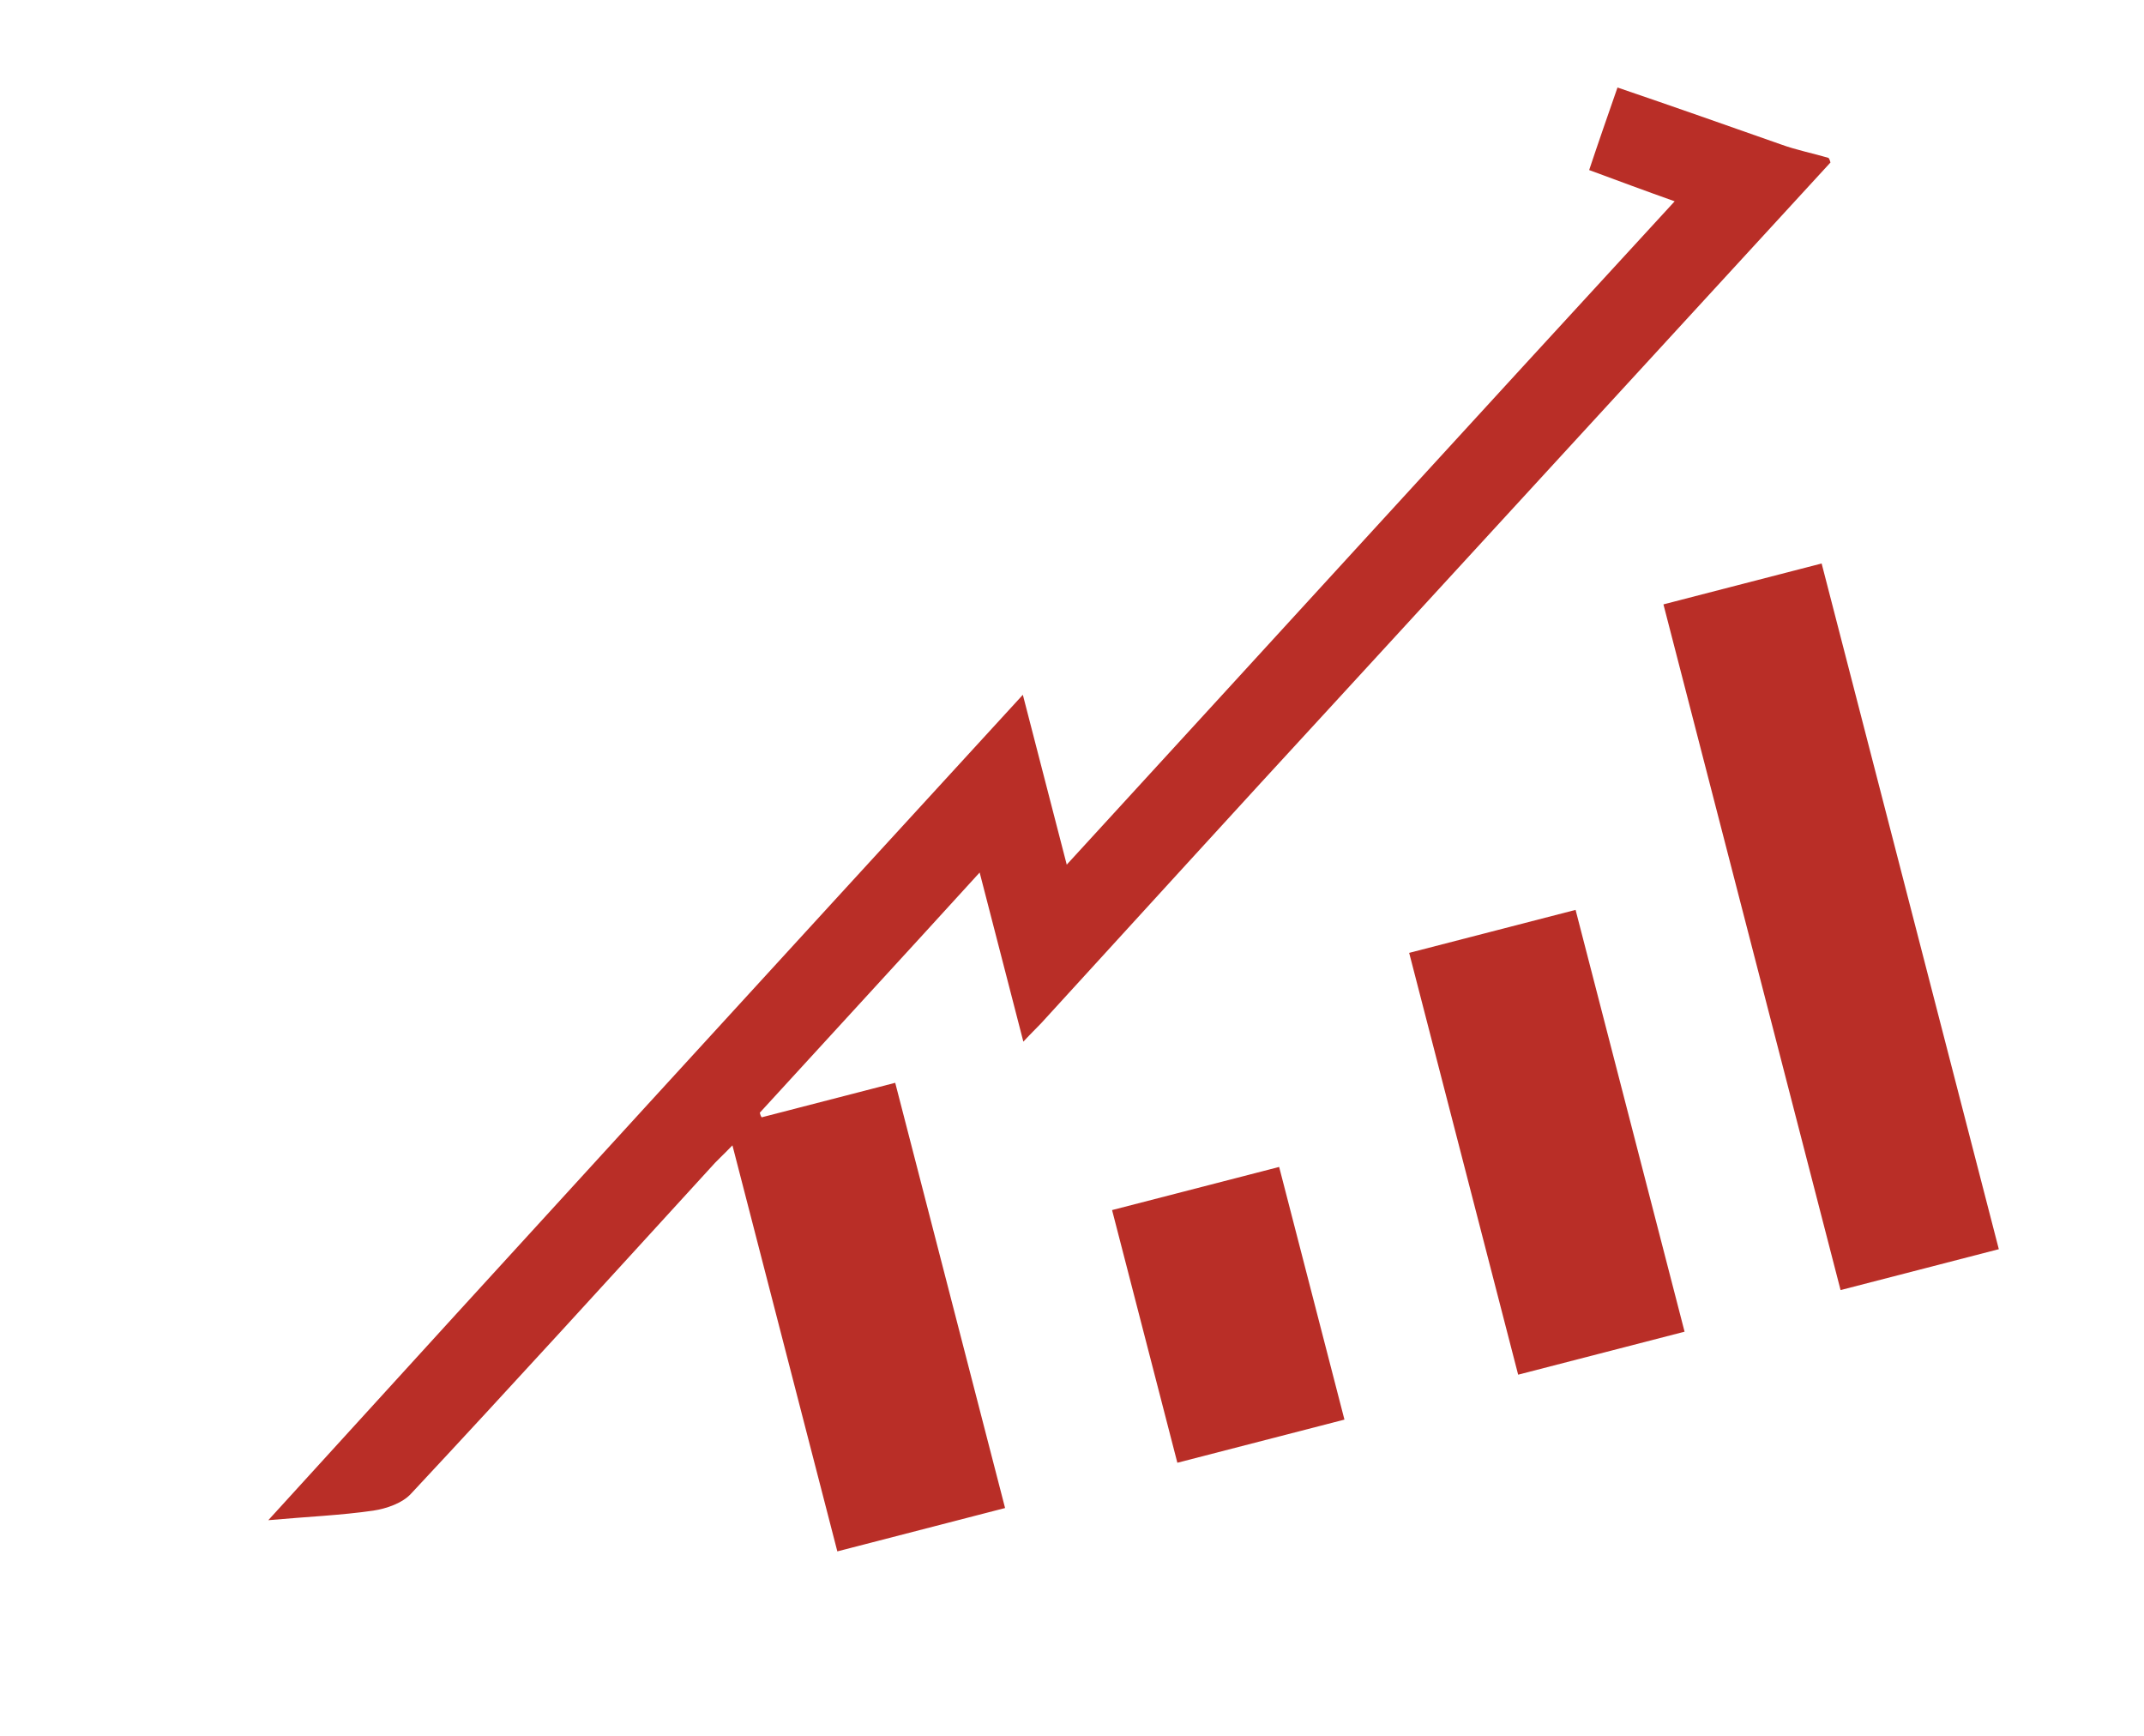
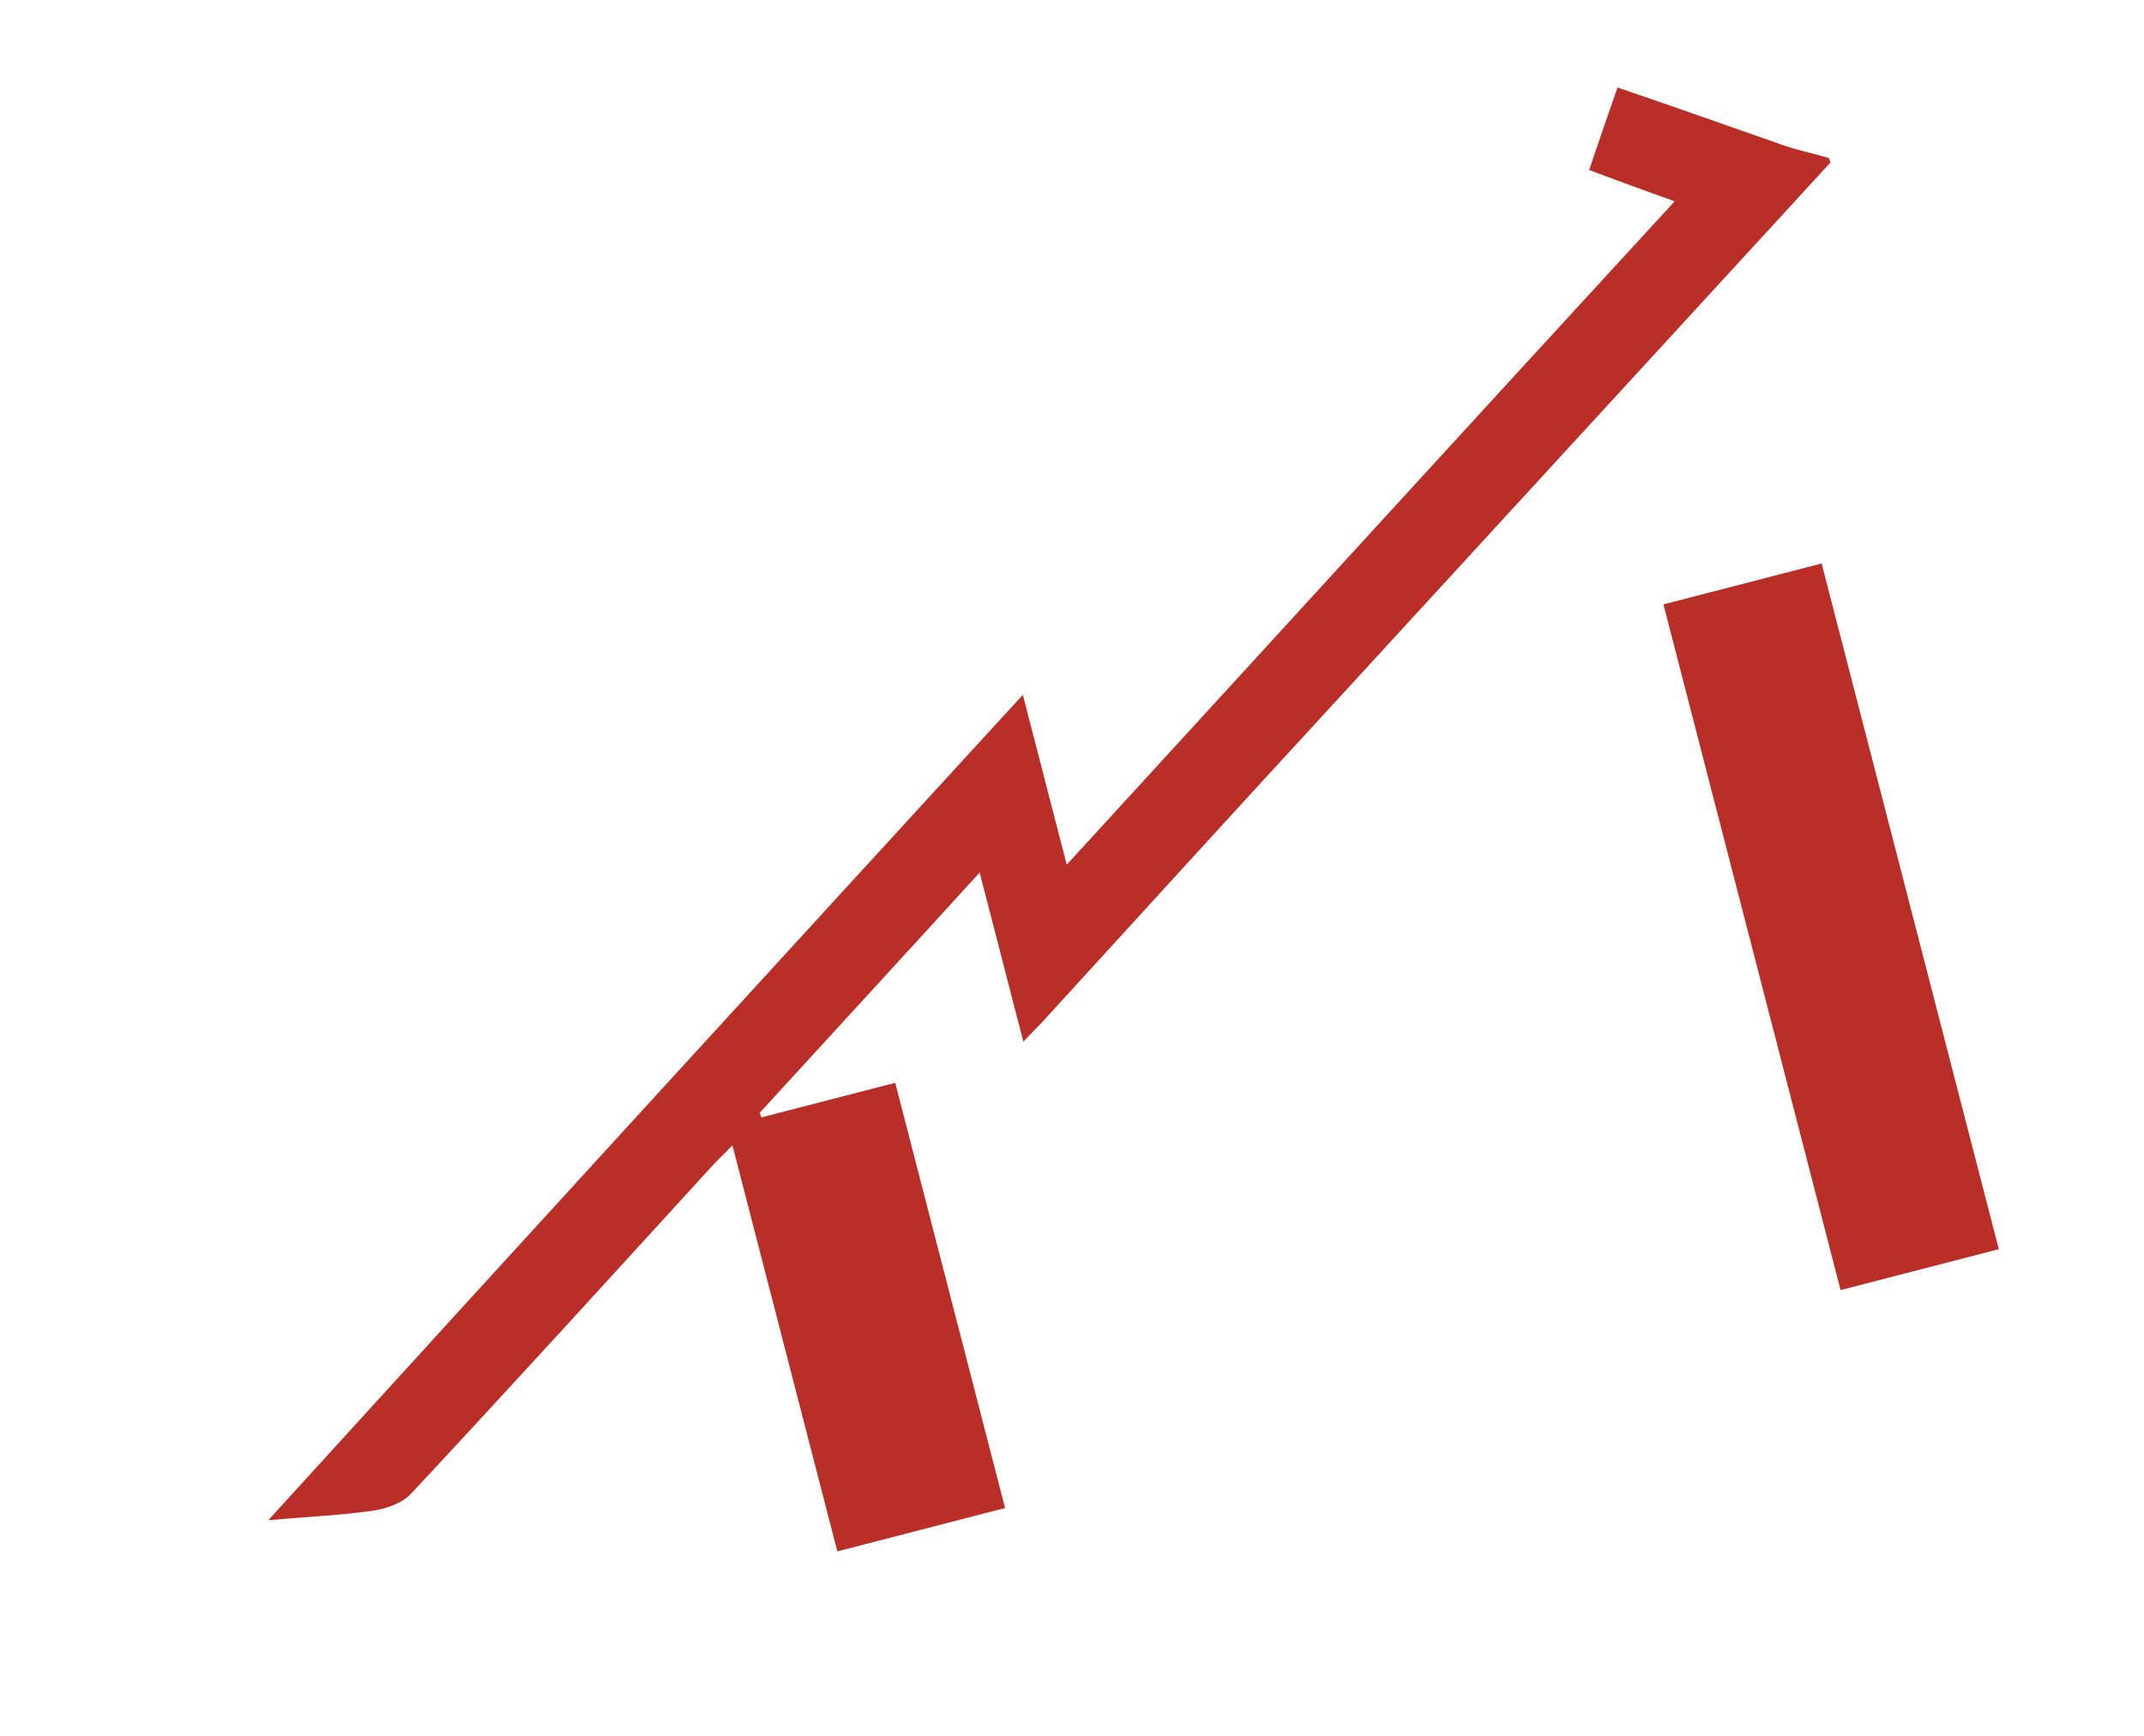
<svg xmlns="http://www.w3.org/2000/svg" width="42" height="34" viewBox="0 0 42 34" fill="none">
  <g filter="url(#filter0_f_717_844)">
    <path d="M35.858 3.183C32.62 6.71 29.381 10.236 26.143 13.763C24.221 15.848 22.316 17.943 20.397 20.041C20.307 20.136 20.204 20.234 20.047 20.403C19.763 19.303 19.489 18.244 19.191 17.09C17.709 18.718 16.289 20.258 14.884 21.795C14.891 21.821 14.901 21.862 14.921 21.885C15.78 21.663 16.651 21.438 17.537 21.209C18.265 24.026 18.972 26.762 19.689 29.538C18.589 29.823 17.516 30.1 16.403 30.387C15.724 27.759 15.048 25.143 14.348 22.434C14.168 22.623 14.028 22.745 13.918 22.874C11.966 25.009 10.027 27.142 8.055 29.254C7.888 29.44 7.573 29.55 7.311 29.589C6.677 29.681 6.025 29.707 5.256 29.776C10.193 24.352 15.07 19.028 20.037 13.609C20.332 14.749 20.599 15.782 20.897 16.936C24.904 12.566 28.818 8.278 32.806 3.943C32.223 3.736 31.701 3.542 31.131 3.331C31.308 2.799 31.489 2.28 31.686 1.714C32.785 2.088 33.839 2.46 34.894 2.831C35.194 2.94 35.51 3.001 35.82 3.093C35.84 3.116 35.851 3.156 35.858 3.183Z" fill="#B92E27" />
    <path d="M32.586 11.838C33.619 11.571 34.639 11.307 35.685 11.037C36.841 15.507 37.996 19.978 39.156 24.468C38.148 24.728 37.115 24.995 36.056 25.269C34.906 20.818 33.751 16.348 32.586 11.838Z" fill="#B92E27" />
-     <path d="M33 26.084C31.913 26.365 30.854 26.639 29.74 26.926C29.03 24.177 28.323 21.441 27.605 18.664C28.665 18.39 29.752 18.11 30.865 17.822C31.572 20.558 32.282 23.308 33 26.084Z" fill="#B92E27" />
-     <path d="M21.785 23.702C22.898 23.415 23.958 23.141 25.058 22.857C25.484 24.506 25.907 26.143 26.337 27.806C25.25 28.086 24.177 28.364 23.064 28.651C22.638 27.002 22.215 25.365 21.785 23.702Z" fill="#B92E27" />
  </g>
  <defs>
    <filter id="filter0_f_717_844" x="4.258" y="0.714" width="35.898" height="30.674" filterUnits="userSpaceOnUse" color-interpolation-filters="sRGB">
      <feFlood flood-opacity="0" result="BackgroundImageFix" />
      <feBlend mode="normal" in="SourceGraphic" in2="BackgroundImageFix" result="shape" />
      <feGaussianBlur stdDeviation="0.5" result="effect1_foregroundBlur_717_844" />
    </filter>
  </defs>
</svg>